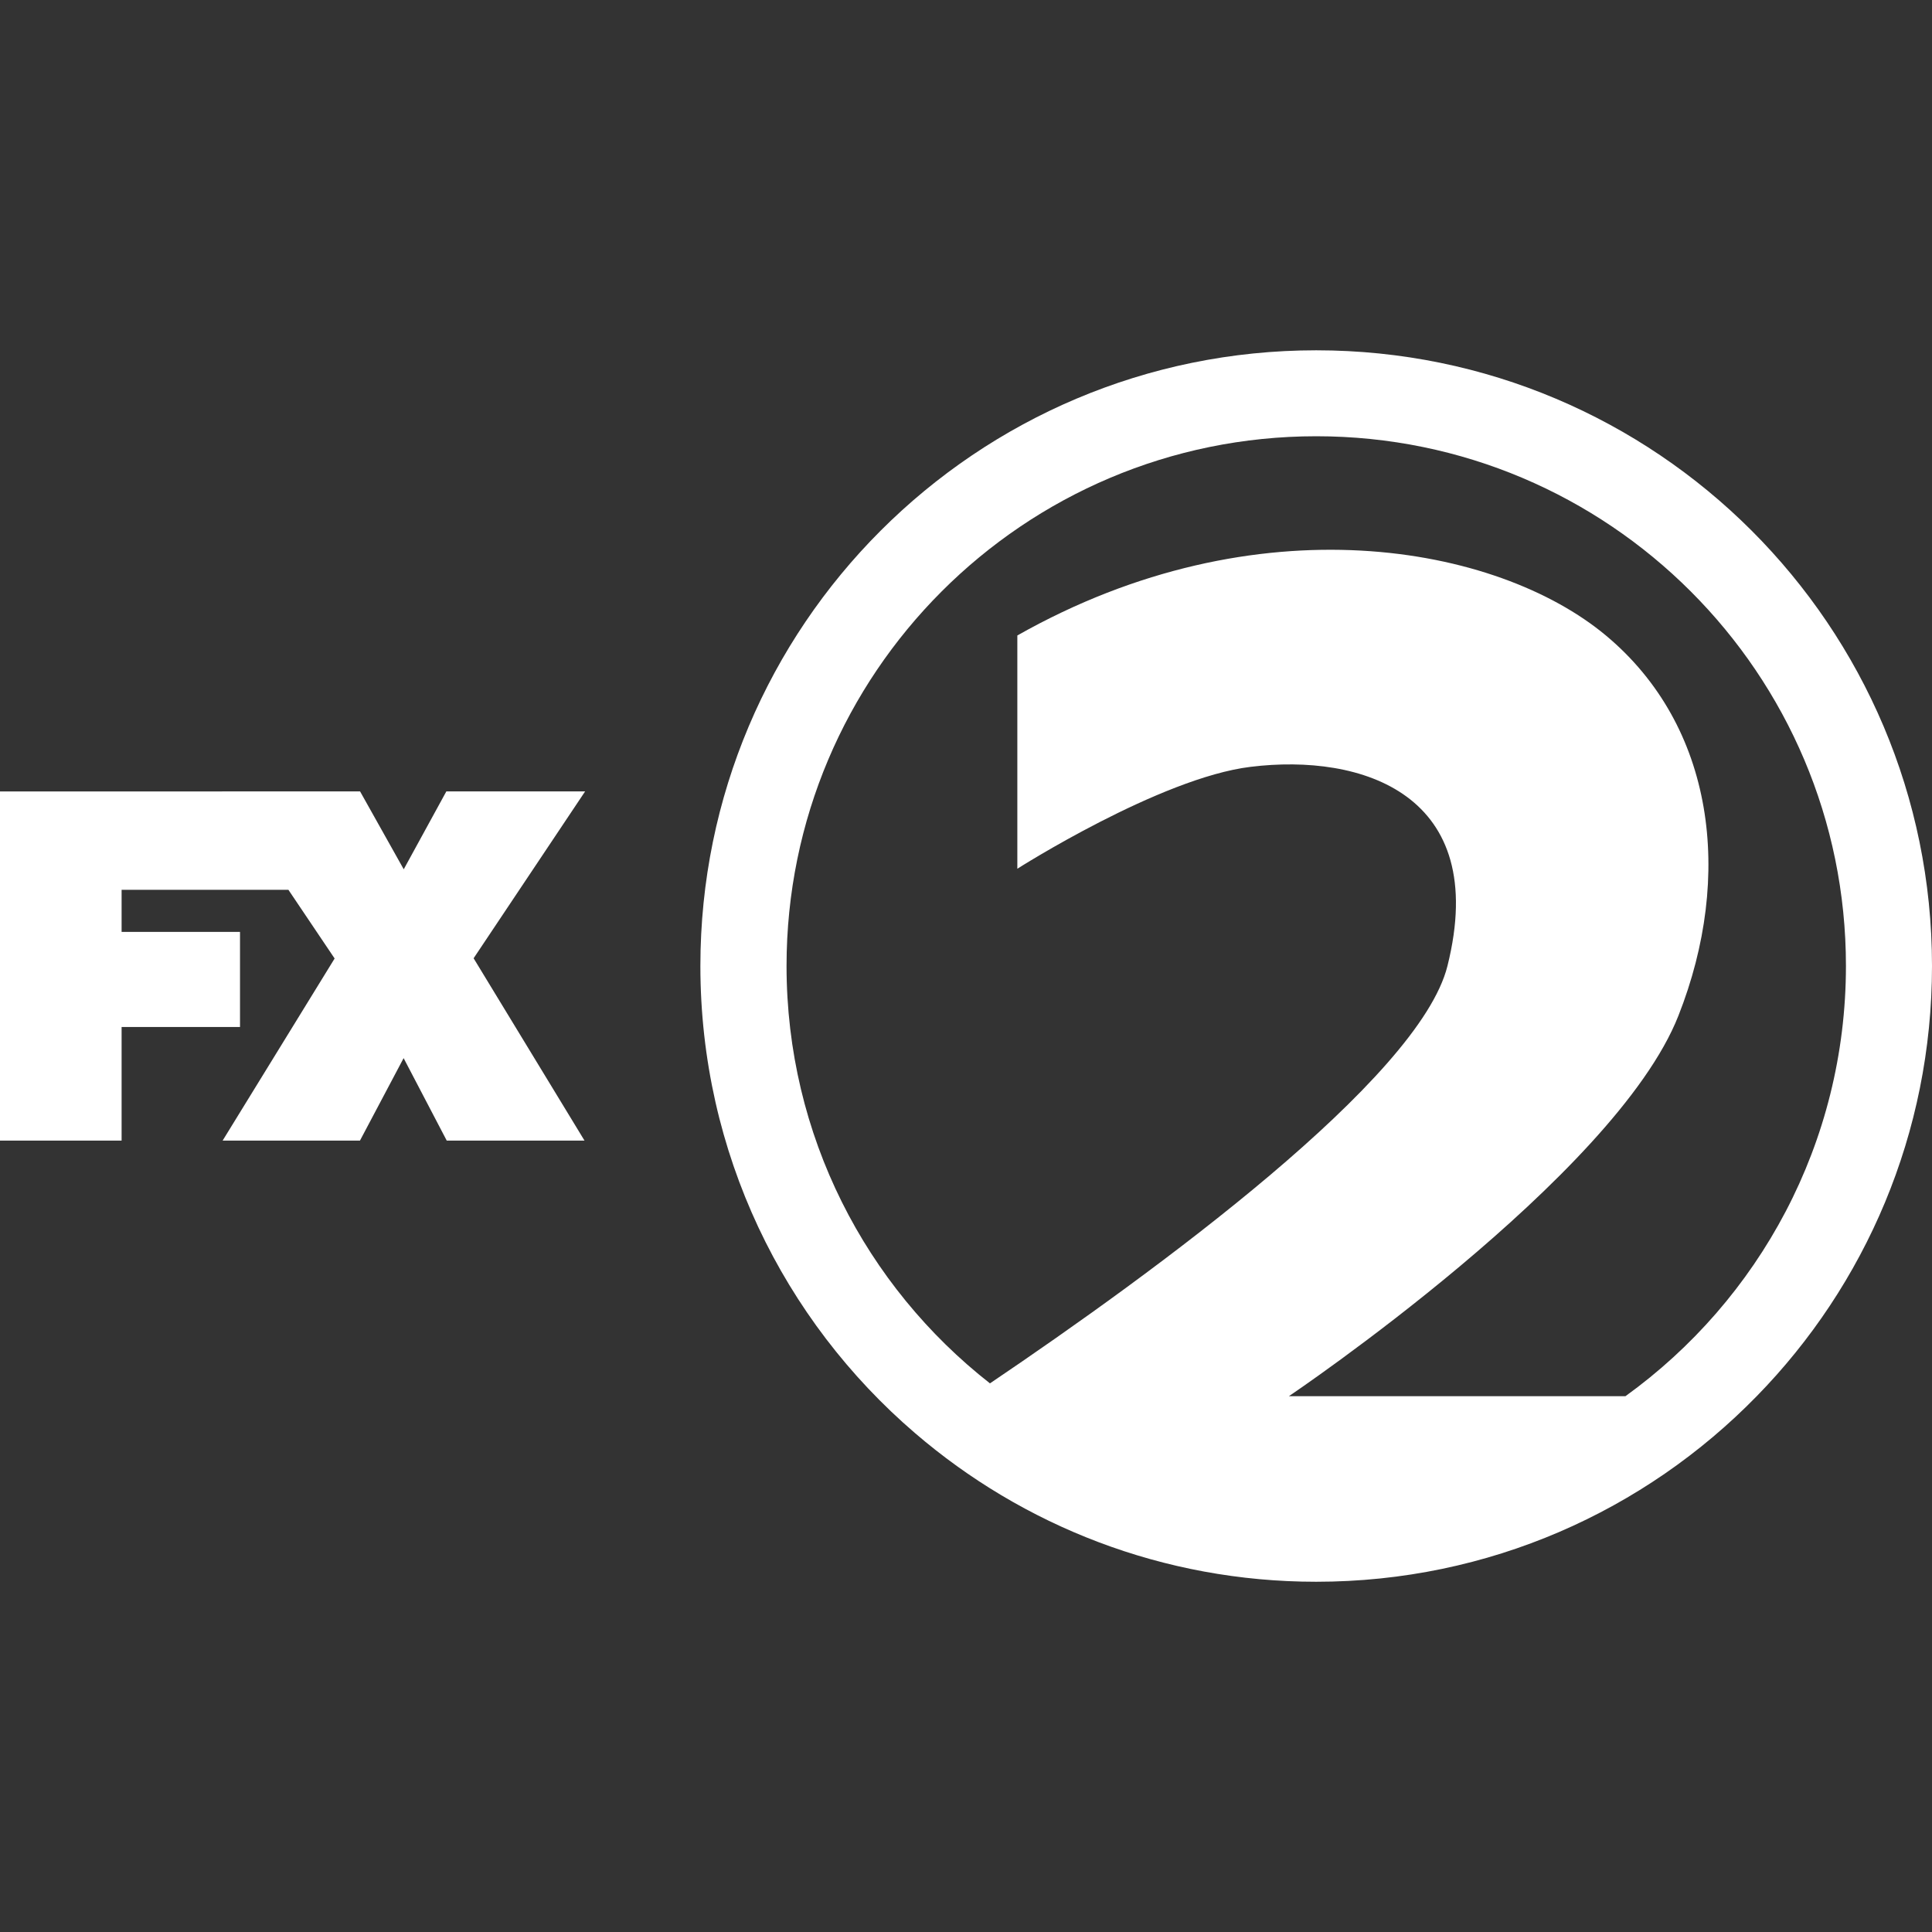
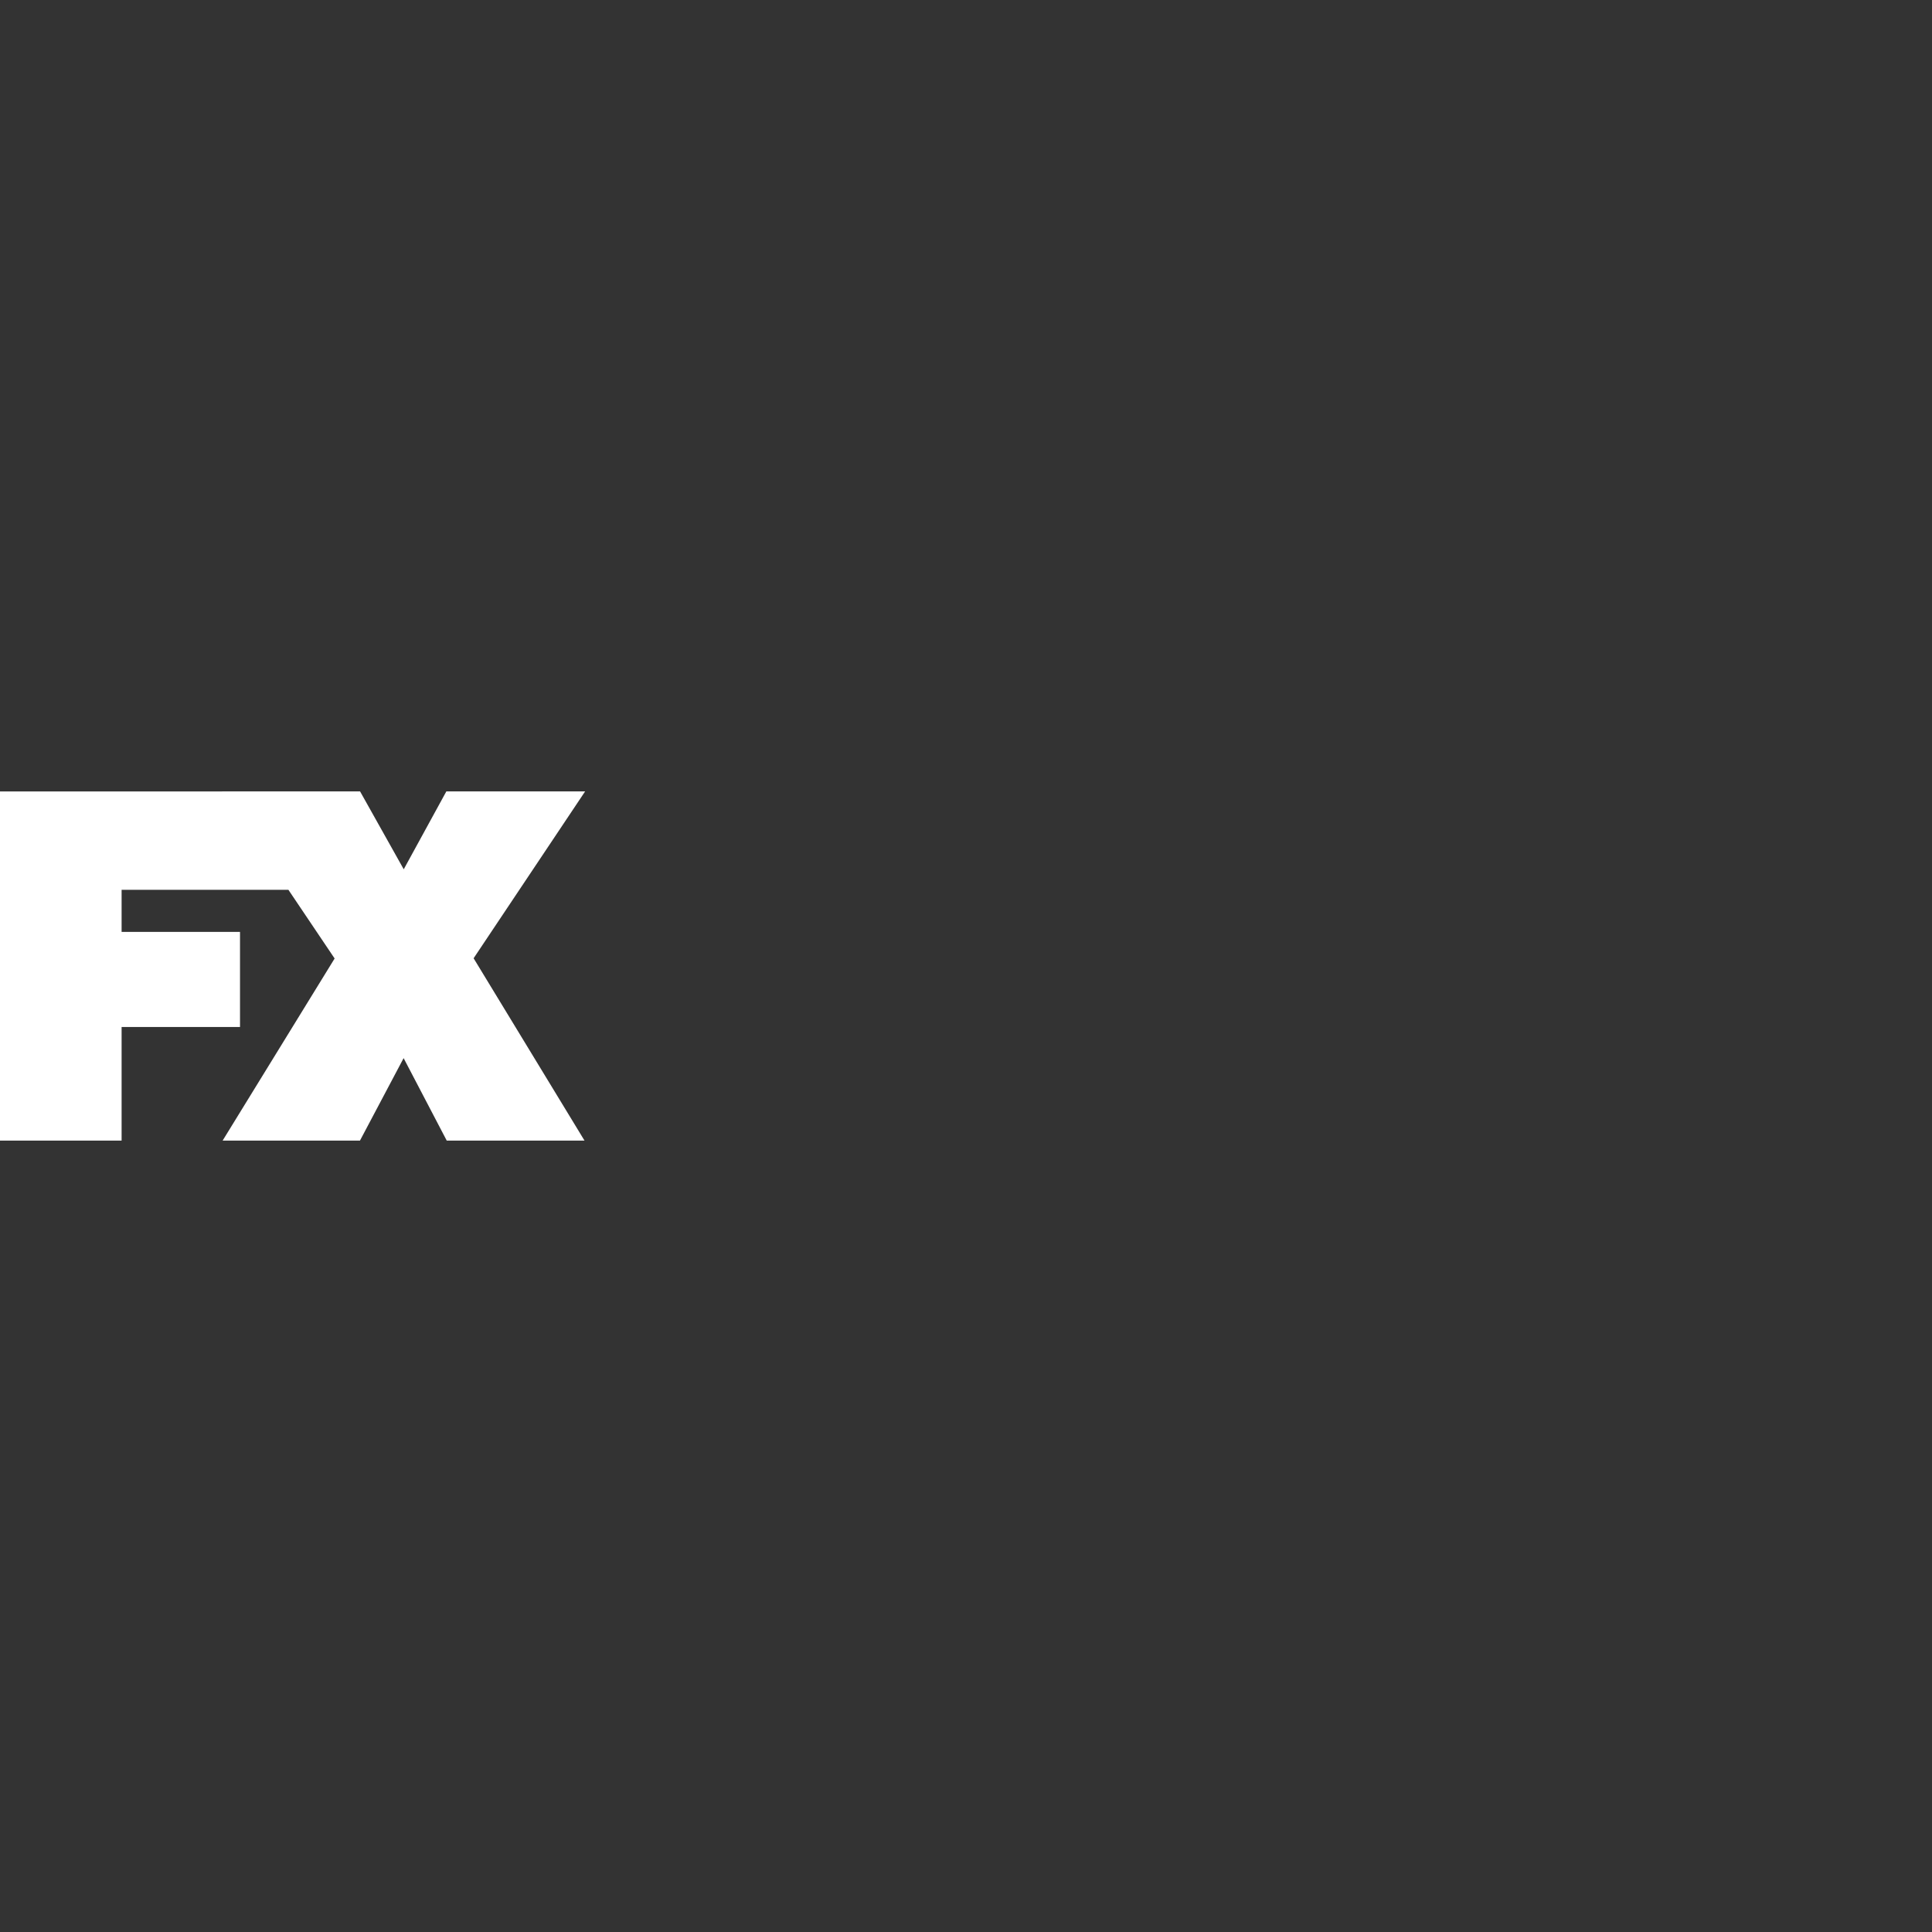
<svg xmlns="http://www.w3.org/2000/svg" version="1.1" id="Layer_1" x="0px" y="0px" viewBox="0 0 3500 3500" style="enable-background:new 0 0 3500 3500;" xml:space="preserve">
  <rect x="0" y="0" width="3500" height="3500" fill="#333333" stroke="none" />
  <style type="text/css">
	.st0{fill:#FFFFFF;}
</style>
  <g>
-     <path class="st0" d="M2384.4,634.6c-616.3,0-1115.6,499.3-1115.6,1115.3c0,338.6,150.6,641.8,388.6,846.1   c195.3,167.9,449.3,269.5,727,269.5c312.9,0,595.5-128.6,798-336.1c196.5-200.9,317.6-476,317.6-779.5   C3500,1133.9,3000.4,634.6,2384.4,634.6z M2944.7,2529.3H2335c0,0,590.8-397.8,705.6-689.2c100-253.4,65.4-524.8-131.4-688.9   c-196.8-164.1-631.4-245.9-1066.2,0v422.6c0,0,258.8-164.8,422.6-184.6c200.9-24.8,434.6,49.1,356.6,360.7   c-50.9,204.4-530.8,555-828.8,756.2c-224.5-175.8-368.5-449-368.5-756.2c0-529.8,429.5-959.6,959.6-959.6   c529.8,0,959.6,429.8,959.6,959.6C3344,2070.9,3186.5,2354.8,2944.7,2529.3z" />
    <polygon class="st0" points="808.6,1433.7 731.4,1574.8 652.3,1433.7 402.4,1433.7 402.5,1433.8 0,1433.8 0,2066.3 220.3,2066.3    220.3,1860.5 434.8,1860.5 434.8,1688.2 220.3,1688.2 220.3,1612 522.5,1612 606.2,1736.4 403.3,2066.3 652.1,2066.3 731.2,1916.9    809.3,2066.3 1058.9,2066.3 858,1736 1060,1433.7  " />
  </g>
</svg>